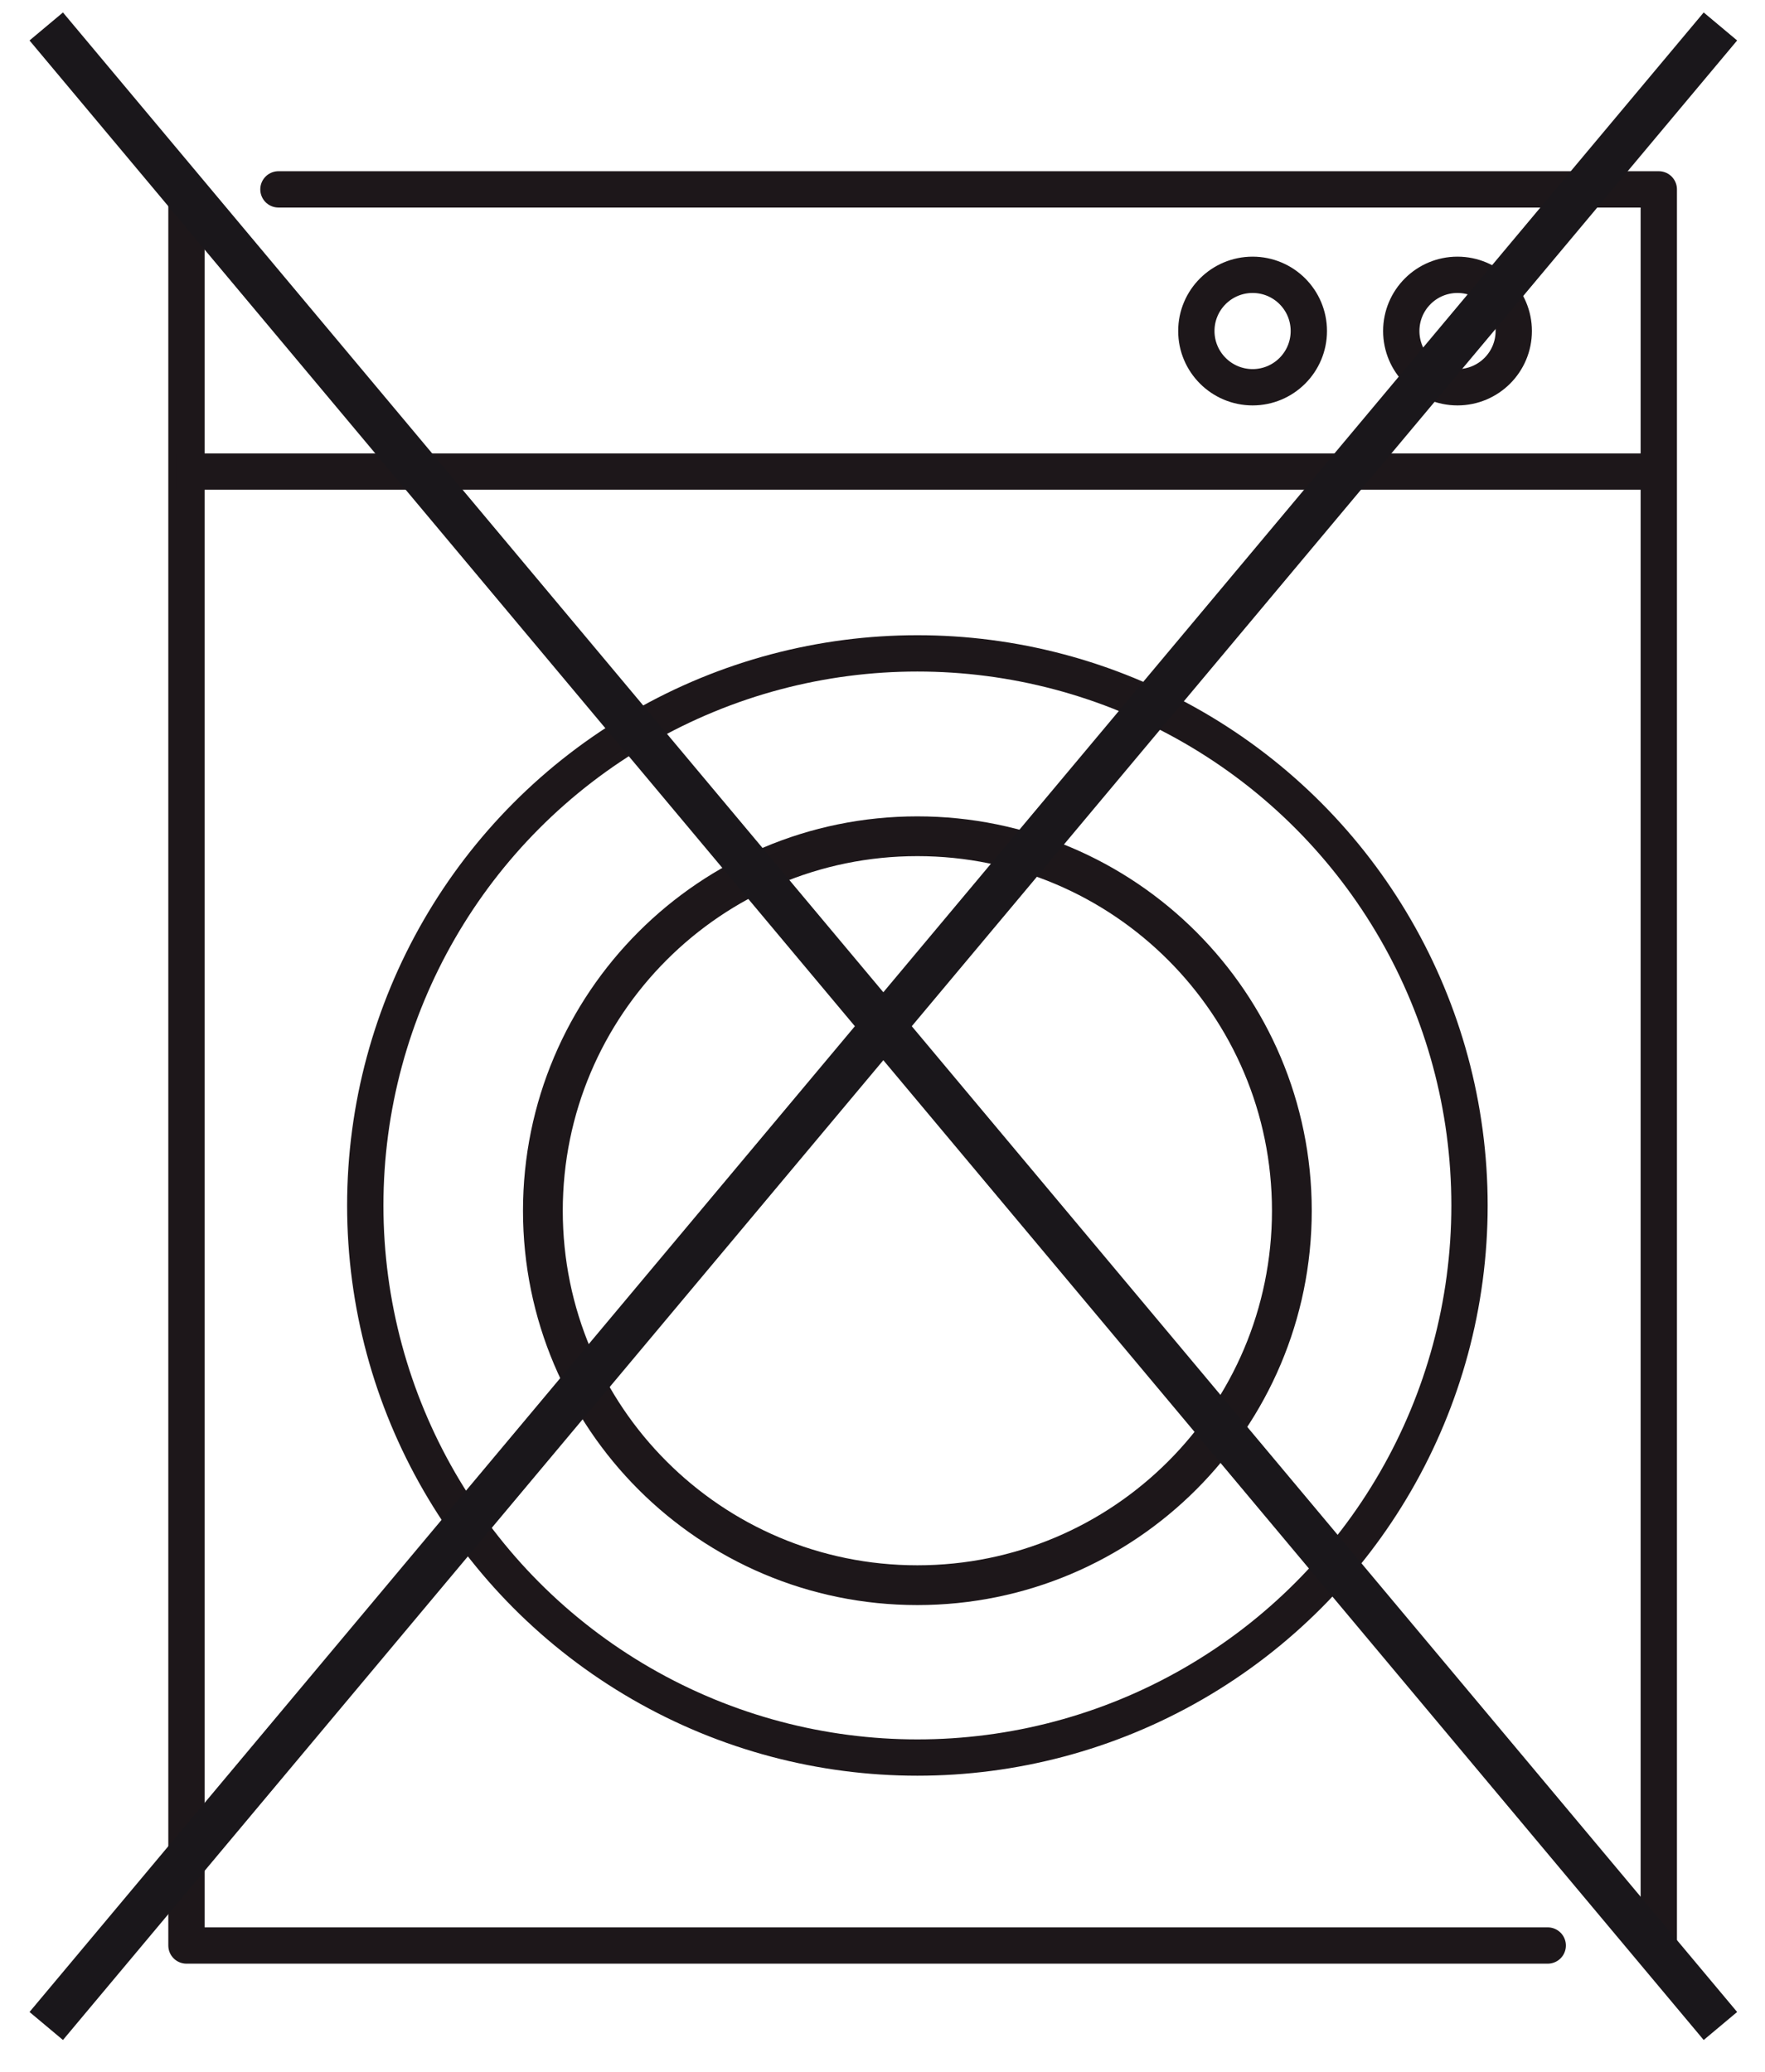
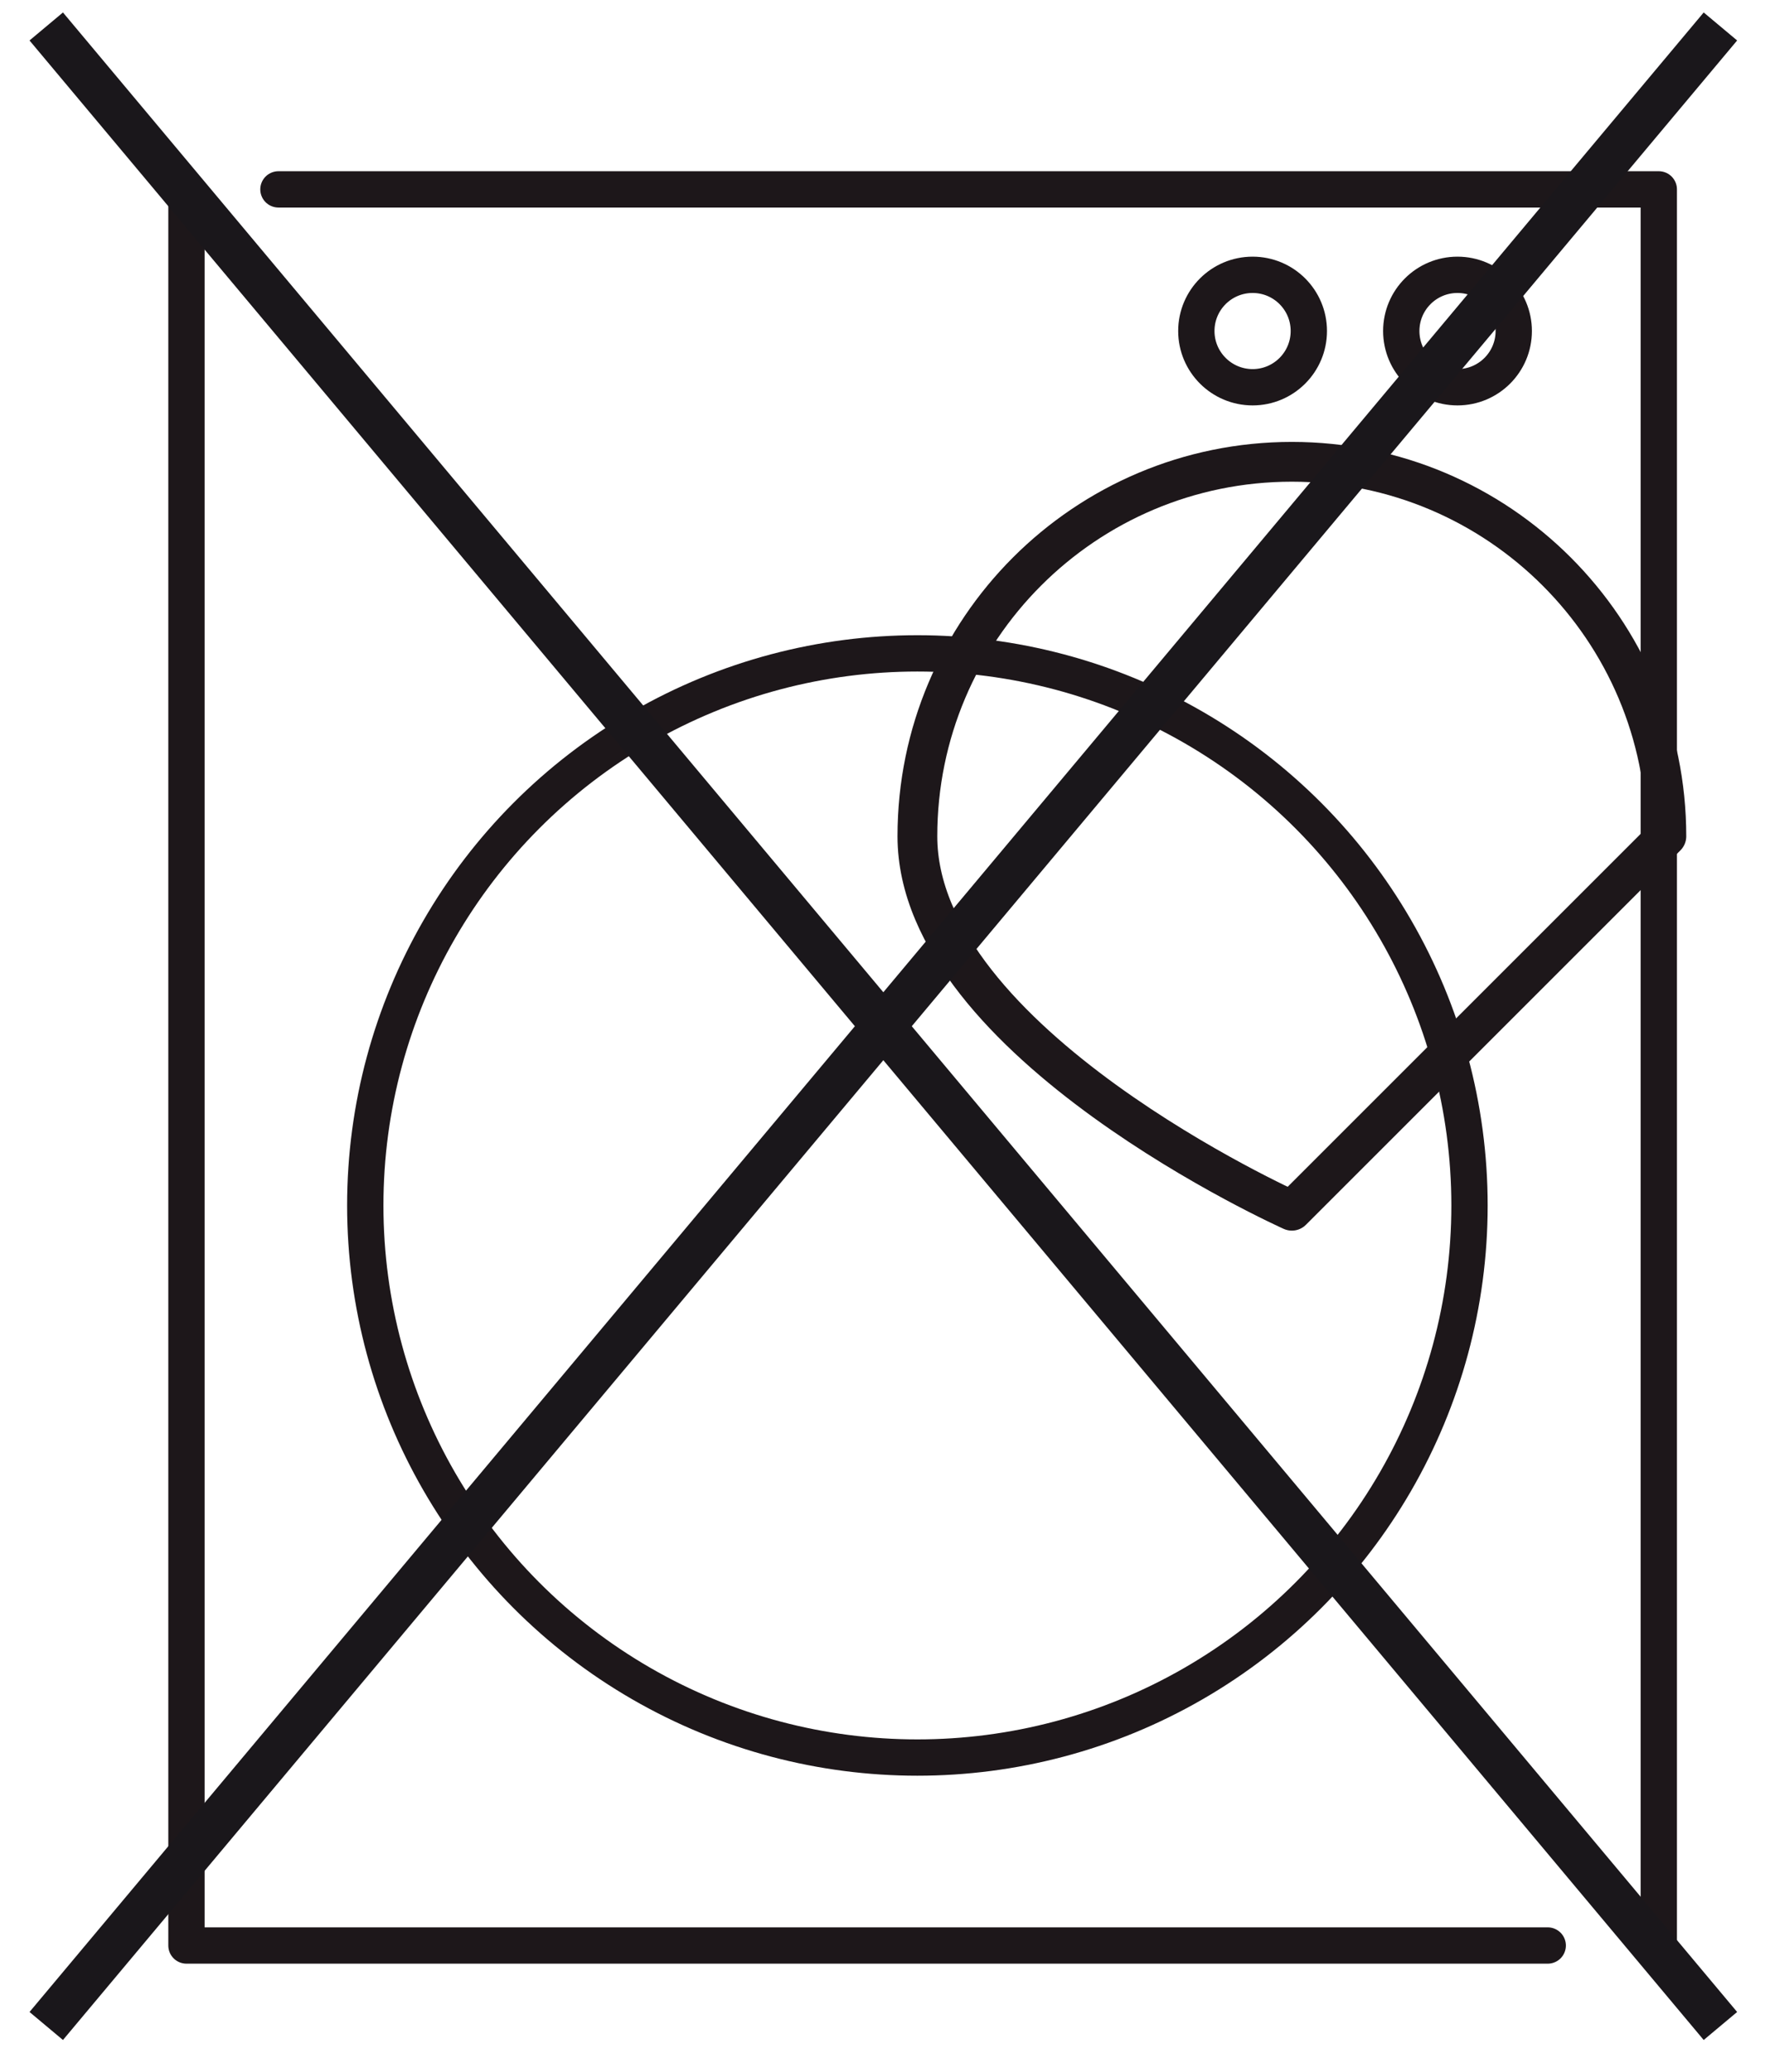
<svg xmlns="http://www.w3.org/2000/svg" viewBox="0 0 45.88 53.865" data-name="Capa 1" id="Capa_1">
  <defs>
    <style>
      .cls-1, .cls-2 {
        stroke-width: .944px;
      }

      .cls-1, .cls-2, .cls-3 {
        stroke: #1d171a;
        stroke-linejoin: round;
      }

      .cls-1, .cls-2, .cls-3, .cls-4 {
        fill: none;
      }

      .cls-2, .cls-3 {
        stroke-linecap: round;
      }

      .cls-3 {
        stroke-width: 1.034px;
      }

      .cls-4 {
        stroke: #1a171b;
        stroke-miterlimit: 10;
        stroke-width: 1.134px;
      }
    </style>
  </defs>
  <g>
    <path d="M39.349,8.605c0,.808-.655,1.462-1.463,1.462s-1.461-.654-1.461-1.462.654-1.461,1.461-1.461,1.463.654,1.463,1.461Z" class="cls-2" />
    <path d="M34.022,8.605c0,.808-.655,1.462-1.461,1.462s-1.463-.654-1.463-1.462.655-1.461,1.463-1.461,1.461.654,1.461,1.461Z" class="cls-2" />
-     <path d="M33.581,31.474c0,5.376-4.359,9.734-9.735,9.734s-9.734-4.358-9.734-9.734,4.358-9.735,9.734-9.735,9.735,4.36,9.735,9.735Z" class="cls-3" />
+     <path d="M33.581,31.474s-9.734-4.358-9.734-9.734,4.358-9.735,9.734-9.735,9.735,4.36,9.735,9.735Z" class="cls-3" />
    <circle r="14.352" cy="31.337" cx="23.847" class="cls-2" />
    <polyline points="4.847 4.923 4.847 50.575 40.232 50.575" class="cls-2" />
    <polyline points="7.238 4.923 43.119 4.923 43.119 50.575" class="cls-2" />
-     <line y2="12.259" x2="42.982" y1="12.259" x1="4.574" class="cls-1" />
  </g>
  <line y2="52.667" x2="44.721" y1=".688" x1="1.202" class="cls-4" />
  <line y2="52.667" x2="1.202" y1=".688" x1="44.721" class="cls-4" />
</svg>